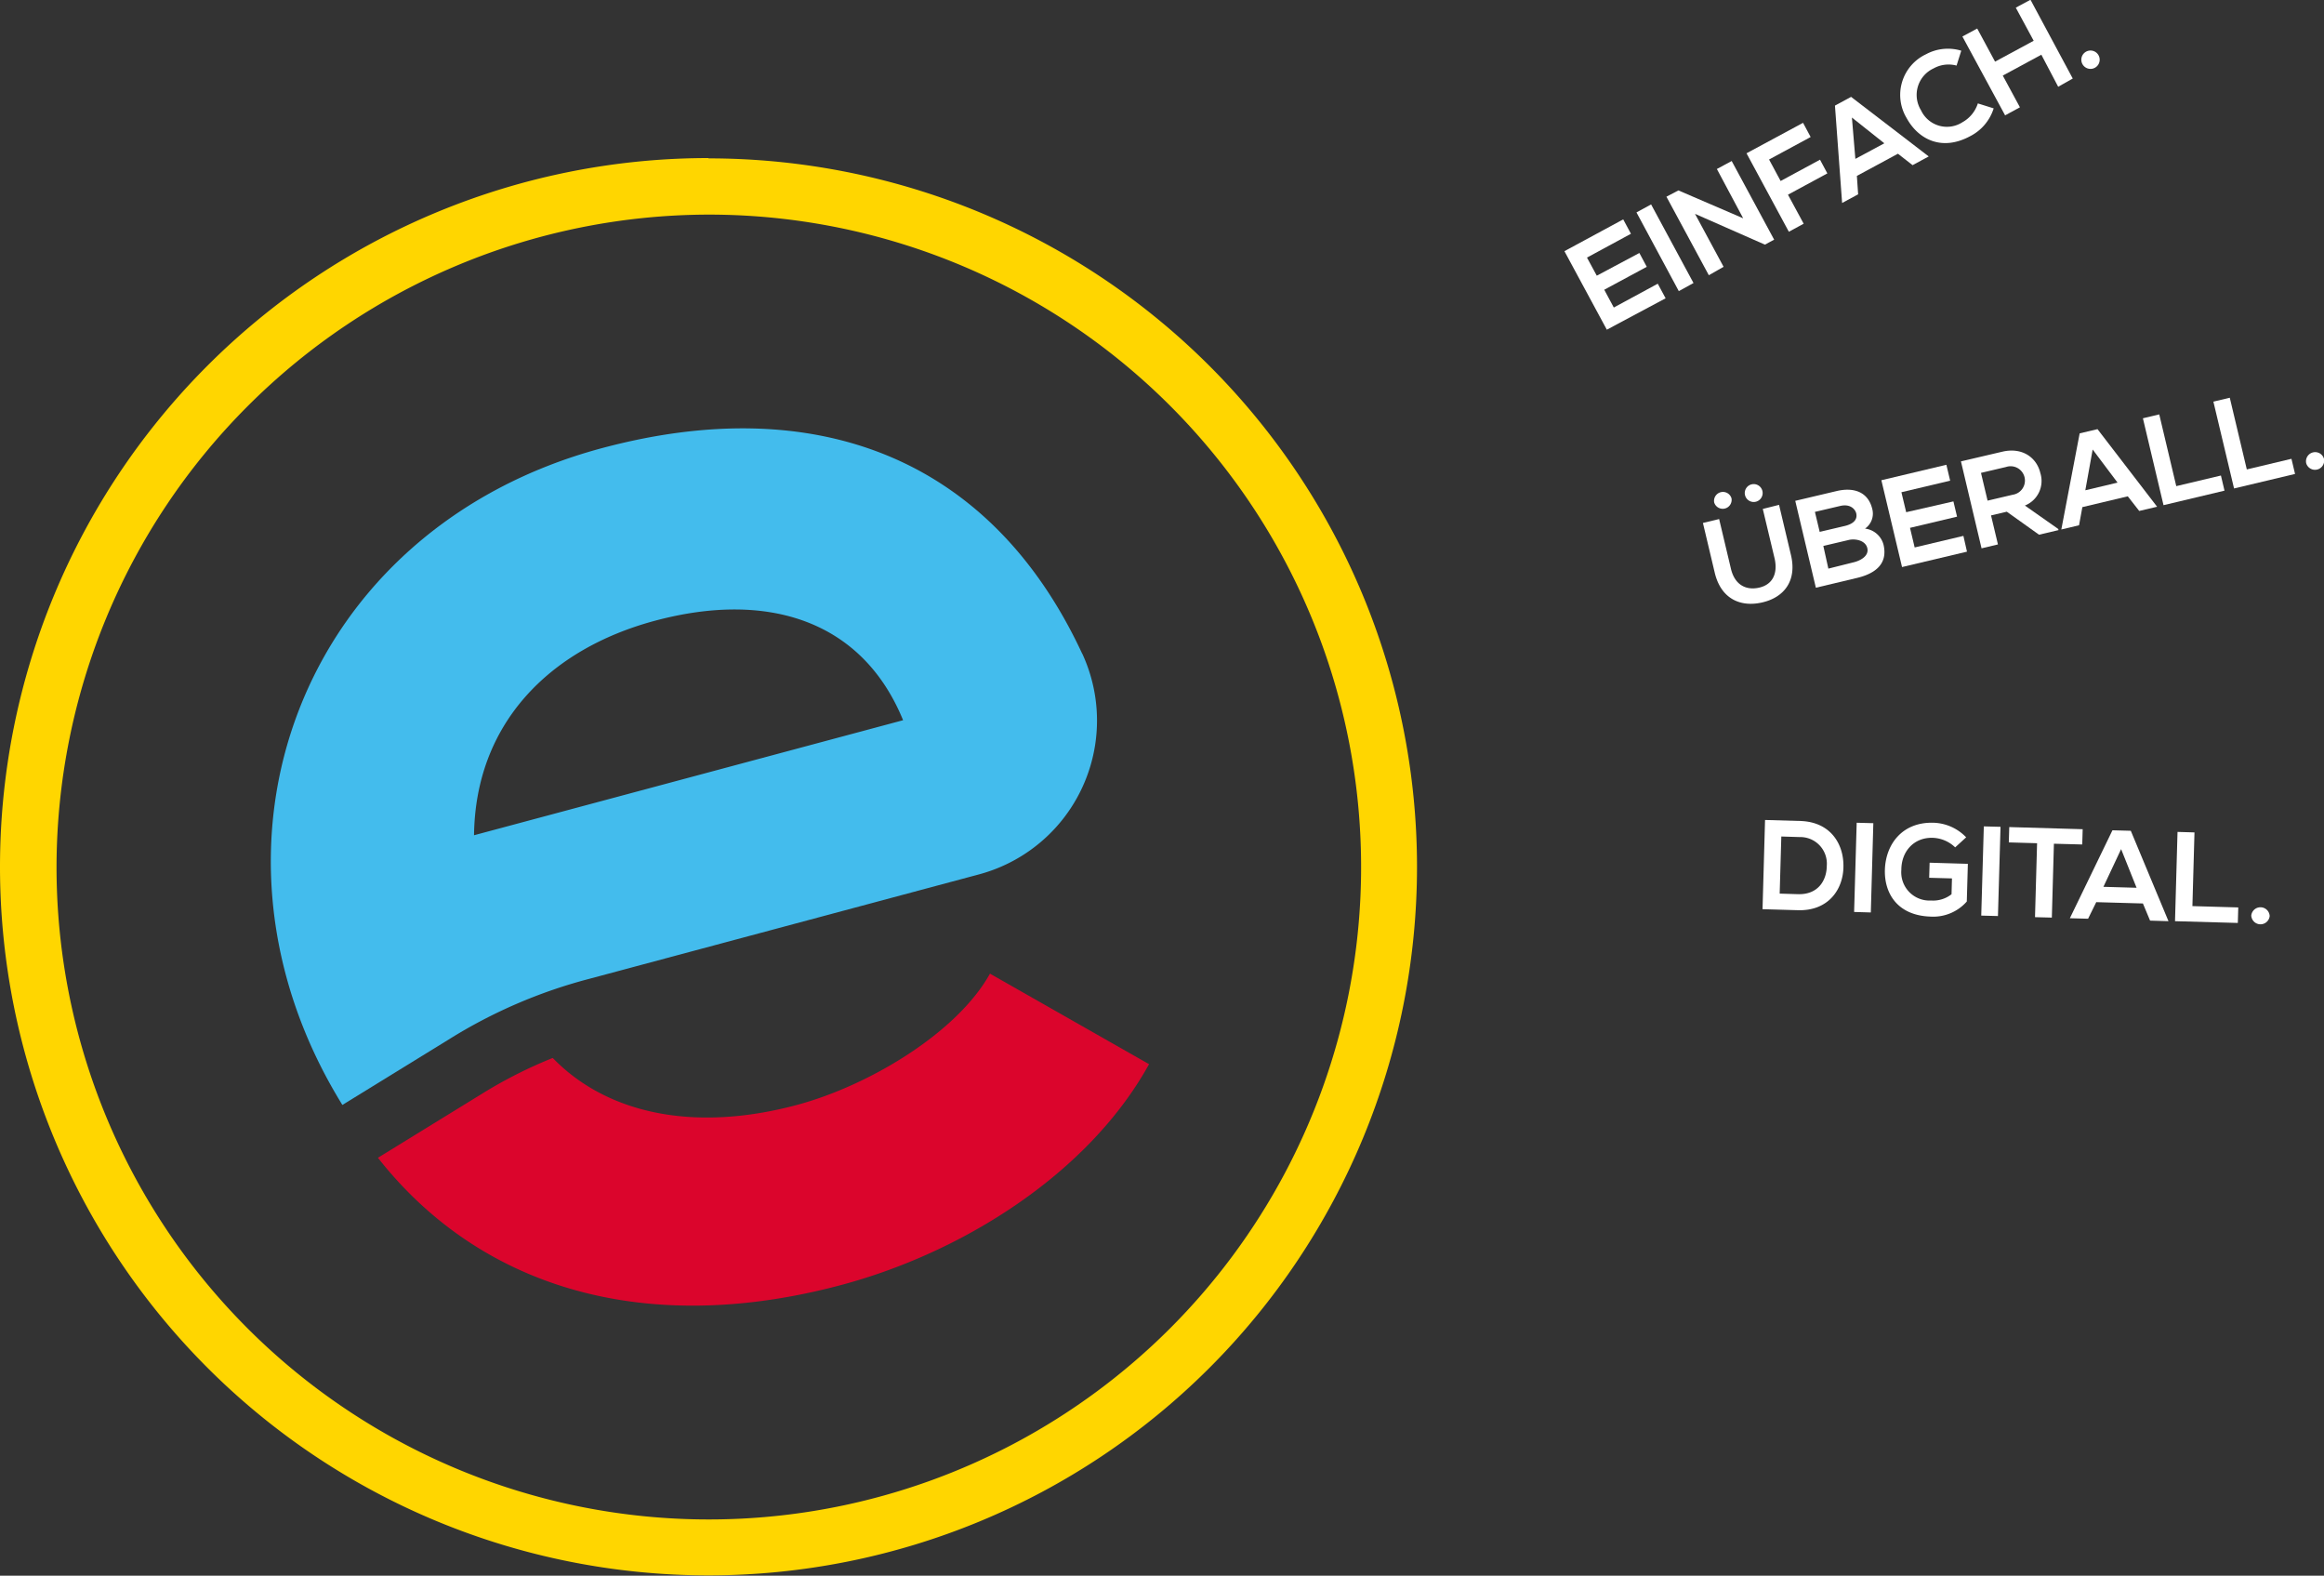
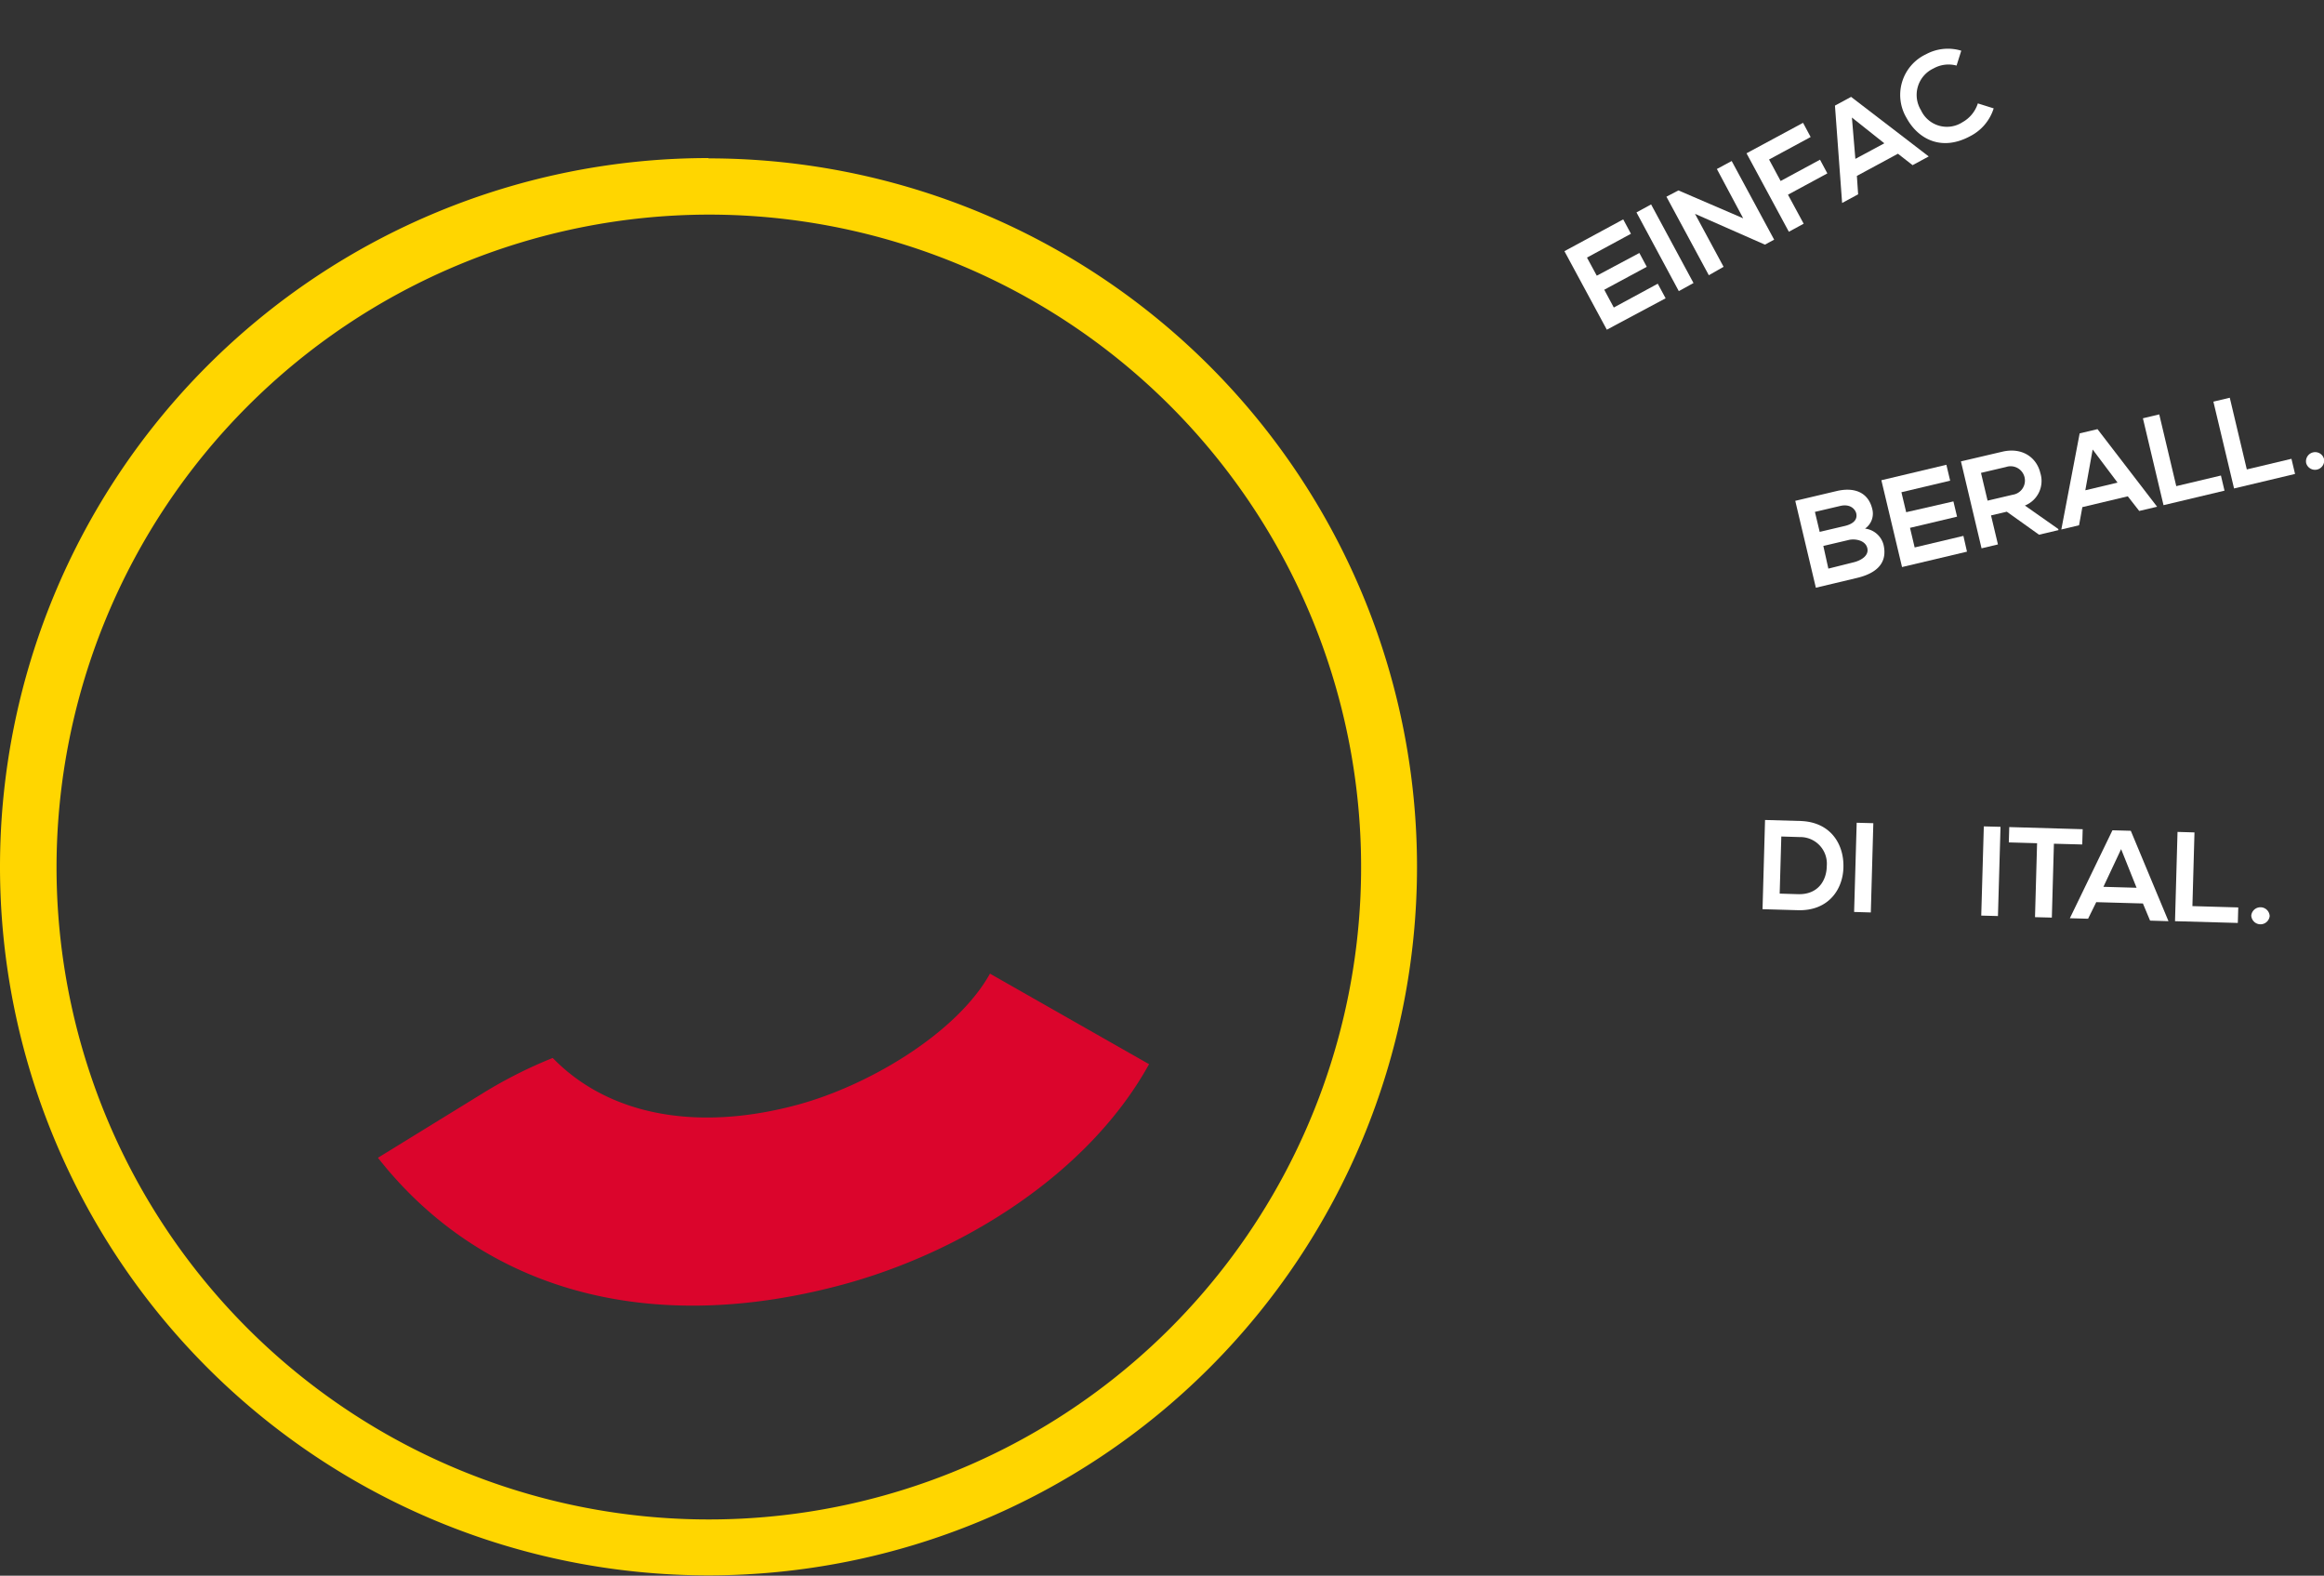
<svg xmlns="http://www.w3.org/2000/svg" id="Ebene_1" data-name="Ebene 1" width="370" height="250.81" viewBox="0 0 370 250.81">
  <rect x="0" y="0" width="370" height="250.81" fill="#333333" stroke="none" />
  <defs>
    <style>.cls-1{fill:#db052c;}.cls-2{fill:#43bced;}.cls-3{fill:#ffd600;}.cls-4{fill:#fff;}</style>
  </defs>
  <g id="Signet">
    <path class="cls-1" d="M60.17,213.48C76.3,234,102.4,242.18,134,233.71c19.26-5.16,39.3-17.69,48.94-35.13l-25.33-14.41c-5.2,9.37-19.18,17.8-30.74,20.9C110,209.59,96.32,206.19,88,197.59a72.88,72.88,0,0,0-11.28,5.71Z" transform="translate(0 -29.19)" />
-     <path class="cls-2" d="M75.47,162.14c.21-17.68,11.88-29.61,28.83-34.15,18-4.82,33,0,39.48,15.84Zm96.82-28.91c-14.65-31.49-42.73-41.74-76.45-32.71-48,12.86-66.83,63.31-41.33,104.55l16.9-10.4A80.58,80.58,0,0,1,93.8,185l4.59-1.23,57.48-15.4a25.35,25.35,0,0,0,16.42-35.17Z" transform="translate(0 -29.19)" />
    <path class="cls-3" d="M112.8,63.35A103.85,103.85,0,1,1,9,167.2,104,104,0,0,1,112.8,63.35m0-9A112.8,112.8,0,1,0,225.6,167.2,112.8,112.8,0,0,0,112.8,54.4Z" transform="translate(0 -29.19)" />
  </g>
  <g id="DIGITAL.">
    <path class="cls-4" d="M293.49,167.07c0,3.6-2.33,7.17-7.3,7l-5.58-.16.4-14.2,5.58.16C291.46,160,293.53,163.56,293.49,167.07Zm-10.15,4.36,2.92.09c3.23.09,4.57-2.23,4.58-4.54a4.23,4.23,0,0,0-4.32-4.55l-2.92-.09Z" transform="translate(0 -29.19)" />
    <path class="cls-4" d="M295.19,174.35l.41-14.2,2.65.07-.4,14.21Z" transform="translate(0 -29.19)" />
-     <path class="cls-4" d="M311.28,164.07a5.41,5.41,0,0,0-3.57-1.52c-3-.09-5,2.17-5,5.09a4.5,4.5,0,0,0,4.75,4.89,4.73,4.73,0,0,0,3.24-1l.07-2.52-3.63-.1.07-2.4,6.09.18-.17,6a7.11,7.11,0,0,1-5.74,2.4c-5.33-.16-7.41-3.73-7.3-7.46.12-4,2.72-7.62,7.73-7.48a7.52,7.52,0,0,1,5.21,2.32Z" transform="translate(0 -29.19)" />
    <path class="cls-4" d="M315.43,174.93l.41-14.2,2.66.07L318.09,175Z" transform="translate(0 -29.19)" />
    <path class="cls-4" d="M324.32,163.41l-4.5-.13.07-2.44,11.69.34-.07,2.43-4.51-.12-.33,11.76-2.68-.07Z" transform="translate(0 -29.19)" />
    <path class="cls-4" d="M341.17,173l-7.43-.21-1.3,2.64-2.9-.08,6.78-14,2.92.08,6,14.39-2.93-.09Zm-3.47-8.65-2.82,6,5.28.15Z" transform="translate(0 -29.19)" />
    <path class="cls-4" d="M349.38,161.69l-.33,11.73,7.3.21-.07,2.47-10-.28.4-14.21Z" transform="translate(0 -29.19)" />
    <path class="cls-4" d="M361.35,175a1.47,1.47,0,0,1-2.93-.08A1.47,1.47,0,0,1,361.35,175Z" transform="translate(0 -29.19)" />
  </g>
  <g id="ÜBERALL:">
-     <path class="cls-4" d="M283.24,109.55l1.88,7.92c1,4.09-1,6.77-4.51,7.6s-6.62-.56-7.61-4.72l-1.88-7.92,2.58-.62,1.88,7.92c.59,2.49,2.33,3.48,4.48,3s3-2.24,2.48-4.61l-1.89-7.92Zm-10.33-.39a1.42,1.42,0,0,0,2.76-.65A1.42,1.42,0,0,0,272.91,109.16Zm4.91-1.16a1.42,1.42,0,0,0,2.77-.66A1.42,1.42,0,0,0,277.82,108Z" transform="translate(0 -29.19)" />
    <path class="cls-4" d="M298.09,110.24a2.91,2.91,0,0,1-1.16,3.09,3.47,3.47,0,0,1,2.94,2.55c.73,3.09-1.35,4.62-4.21,5.3l-6.56,1.56-3.28-13.83,6.56-1.55C295.1,106.71,297.43,107.45,298.09,110.24Zm-8.38,3.61,4-.94c1.63-.39,2-1.21,1.82-2-.15-.63-.92-1.58-2.58-1.18l-4,.94Zm1.38,5.85,4-1c1.07-.25,2.51-1,2.2-2.27s-2-1.54-3-1.28l-4,.94Z" transform="translate(0 -29.19)" />
    <path class="cls-4" d="M313.16,117l-10.34,2.45c-1.1-4.6-2.19-9.22-3.29-13.82l10.35-2.46.6,2.53-7.76,1.84.76,3.18L311,109l.58,2.43-7.49,1.78.74,3.12,7.76-1.84Z" transform="translate(0 -29.19)" />
    <path class="cls-4" d="M327.73,113.57l-3.1.73-5.13-3.66-2.51.59,1.1,4.62-2.61.62-3.28-13.84,6.58-1.54c3.26-.76,5.5,1,6.06,3.4a4.21,4.21,0,0,1-2.46,5.17l5.31,3.73Zm-12.34-9.11,1.05,4.42,4-.94a2.28,2.28,0,1,0-1.05-4.42Z" transform="translate(0 -29.19)" />
    <path class="cls-4" d="M338.76,108.19l-7.23,1.72L331,112.8l-2.82.67,2.92-15.3,2.84-.67,9.49,12.35-2.85.67Zm-5.59-7.45L332,107.23l5.13-1.22Z" transform="translate(0 -29.19)" />
    <path class="cls-4" d="M343.77,95.15l2.71,11.42,7.11-1.69.57,2.41-9.71,2.31-3.28-13.83Z" transform="translate(0 -29.19)" />
    <path class="cls-4" d="M355,92.5l2.71,11.41,7.11-1.69.57,2.41-9.71,2.31-3.29-13.82Z" transform="translate(0 -29.19)" />
    <path class="cls-4" d="M370,102.23a1.46,1.46,0,0,1-2.84.67A1.46,1.46,0,0,1,370,102.23Z" transform="translate(0 -29.19)" />
  </g>
  <g id="EINFACH.">
    <path class="cls-4" d="M265.18,76.67l-9.36,5c-2.25-4.16-4.51-8.34-6.75-12.5l9.36-5.06,1.23,2.29-7,3.79,1.56,2.88L261,69.46l1.18,2.2-6.77,3.65,1.52,2.83,7-3.79Z" transform="translate(0 -29.19)" />
    <path class="cls-4" d="M267.28,75.53,260.54,63l2.33-1.27,6.75,12.51Z" transform="translate(0 -29.19)" />
    <path class="cls-4" d="M273.34,56.09l2.36-1.27,6.76,12.52-1.47.79v0l-11.13-4.9,4.55,8.43L272.06,73l-6.75-12.5,1.91-1,10.31,4.44Z" transform="translate(0 -29.19)" />
    <path class="cls-4" d="M284.8,66.08l-6.74-12.49,9-4.85L288.27,51l-6.62,3.58L283.49,58l6.27-3.39,1.17,2.18-6.27,3.39,2.5,4.62Z" transform="translate(0 -29.19)" />
    <path class="cls-4" d="M302.17,53.66l-6.54,3.53.2,2.93-2.55,1.38L292.14,46l2.57-1.39,12.36,9.48-2.57,1.39Zm-7.33-5.76.55,6.58L300,52Z" transform="translate(0 -29.19)" />
    <path class="cls-4" d="M317.41,46.44a7.48,7.48,0,0,1-3.75,4.43c-4.64,2.5-8.33.37-10.1-2.87a7.15,7.15,0,0,1,3.07-10.17,7.32,7.32,0,0,1,5.62-.57l-.75,2.37a4.88,4.88,0,0,0-3.66.45,4.65,4.65,0,0,0-2,6.66,4.55,4.55,0,0,0,6.59,1.91,5.25,5.25,0,0,0,2.46-3Z" transform="translate(0 -29.19)" />
-     <path class="cls-4" d="M327.68,43,325,37.9l-6.14,3.32,2.73,5.05-2.36,1.28L312.43,35l2.36-1.27L317.63,39l6.15-3.32-2.85-5.27,2.34-1.26L330,41.69Z" transform="translate(0 -29.19)" />
-     <path class="cls-4" d="M334.11,38a1.46,1.46,0,0,1-2.57,1.39A1.46,1.46,0,0,1,334.11,38Z" transform="translate(0 -29.19)" />
  </g>
</svg>